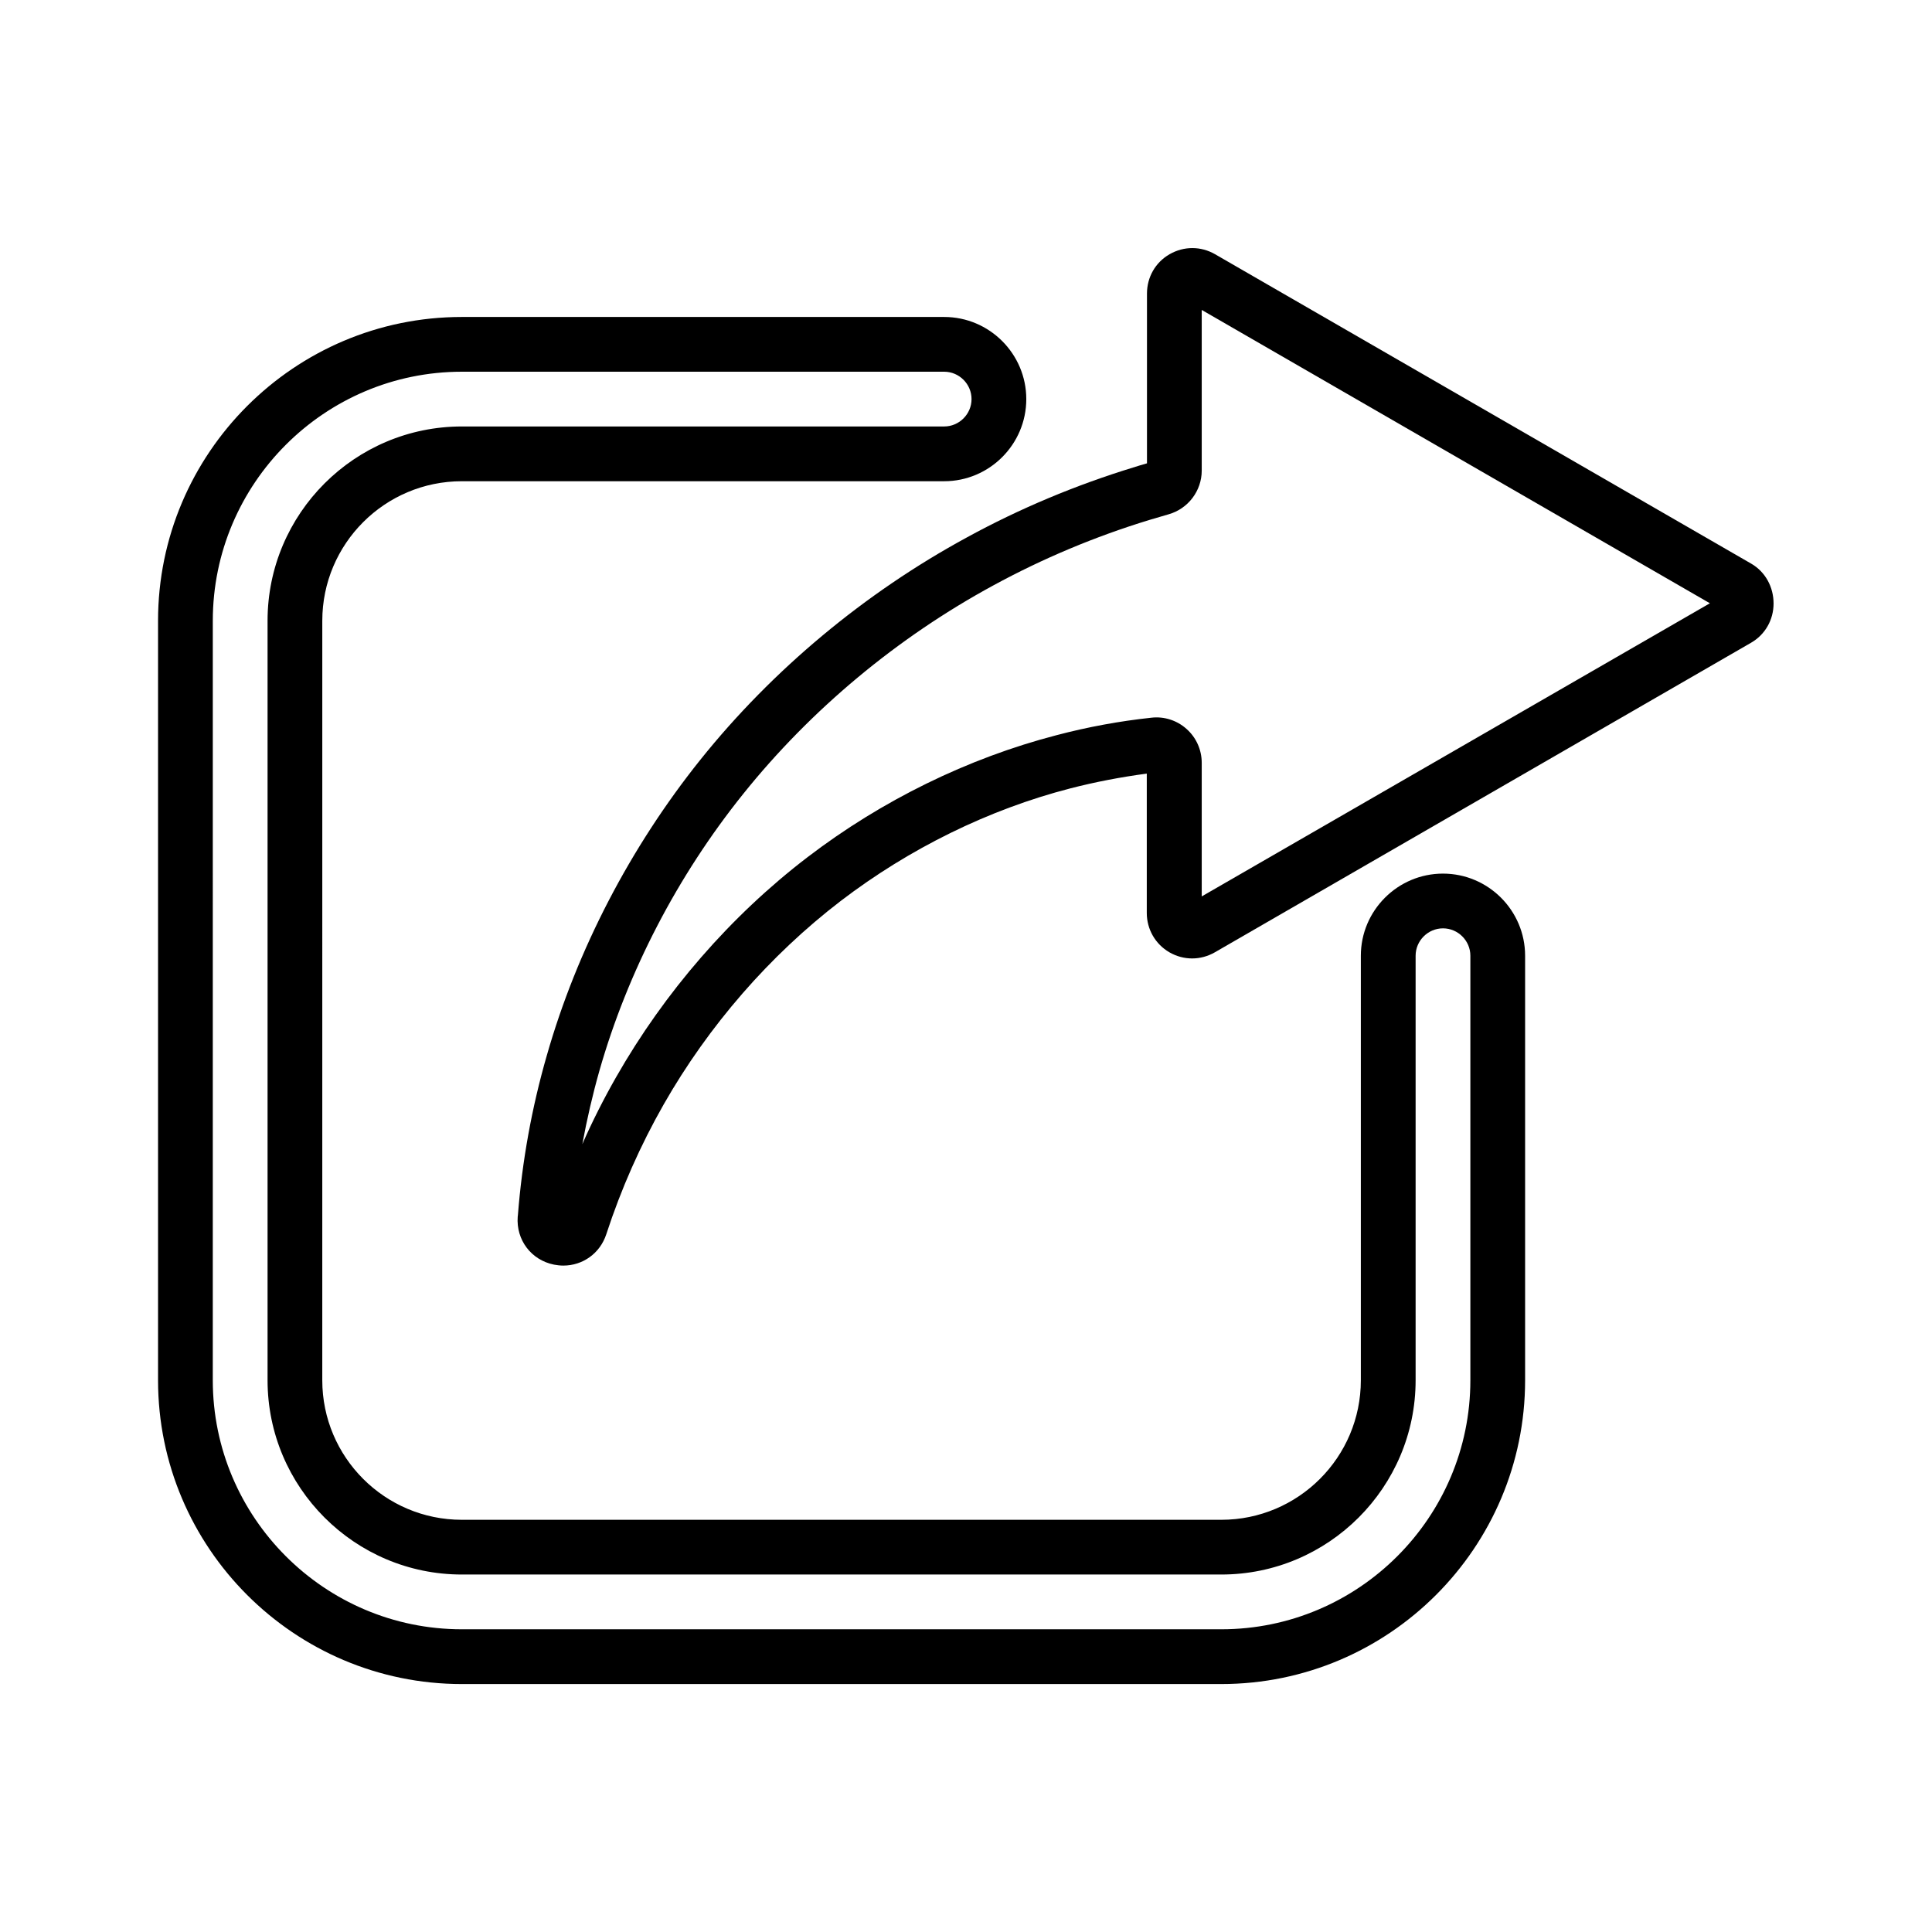
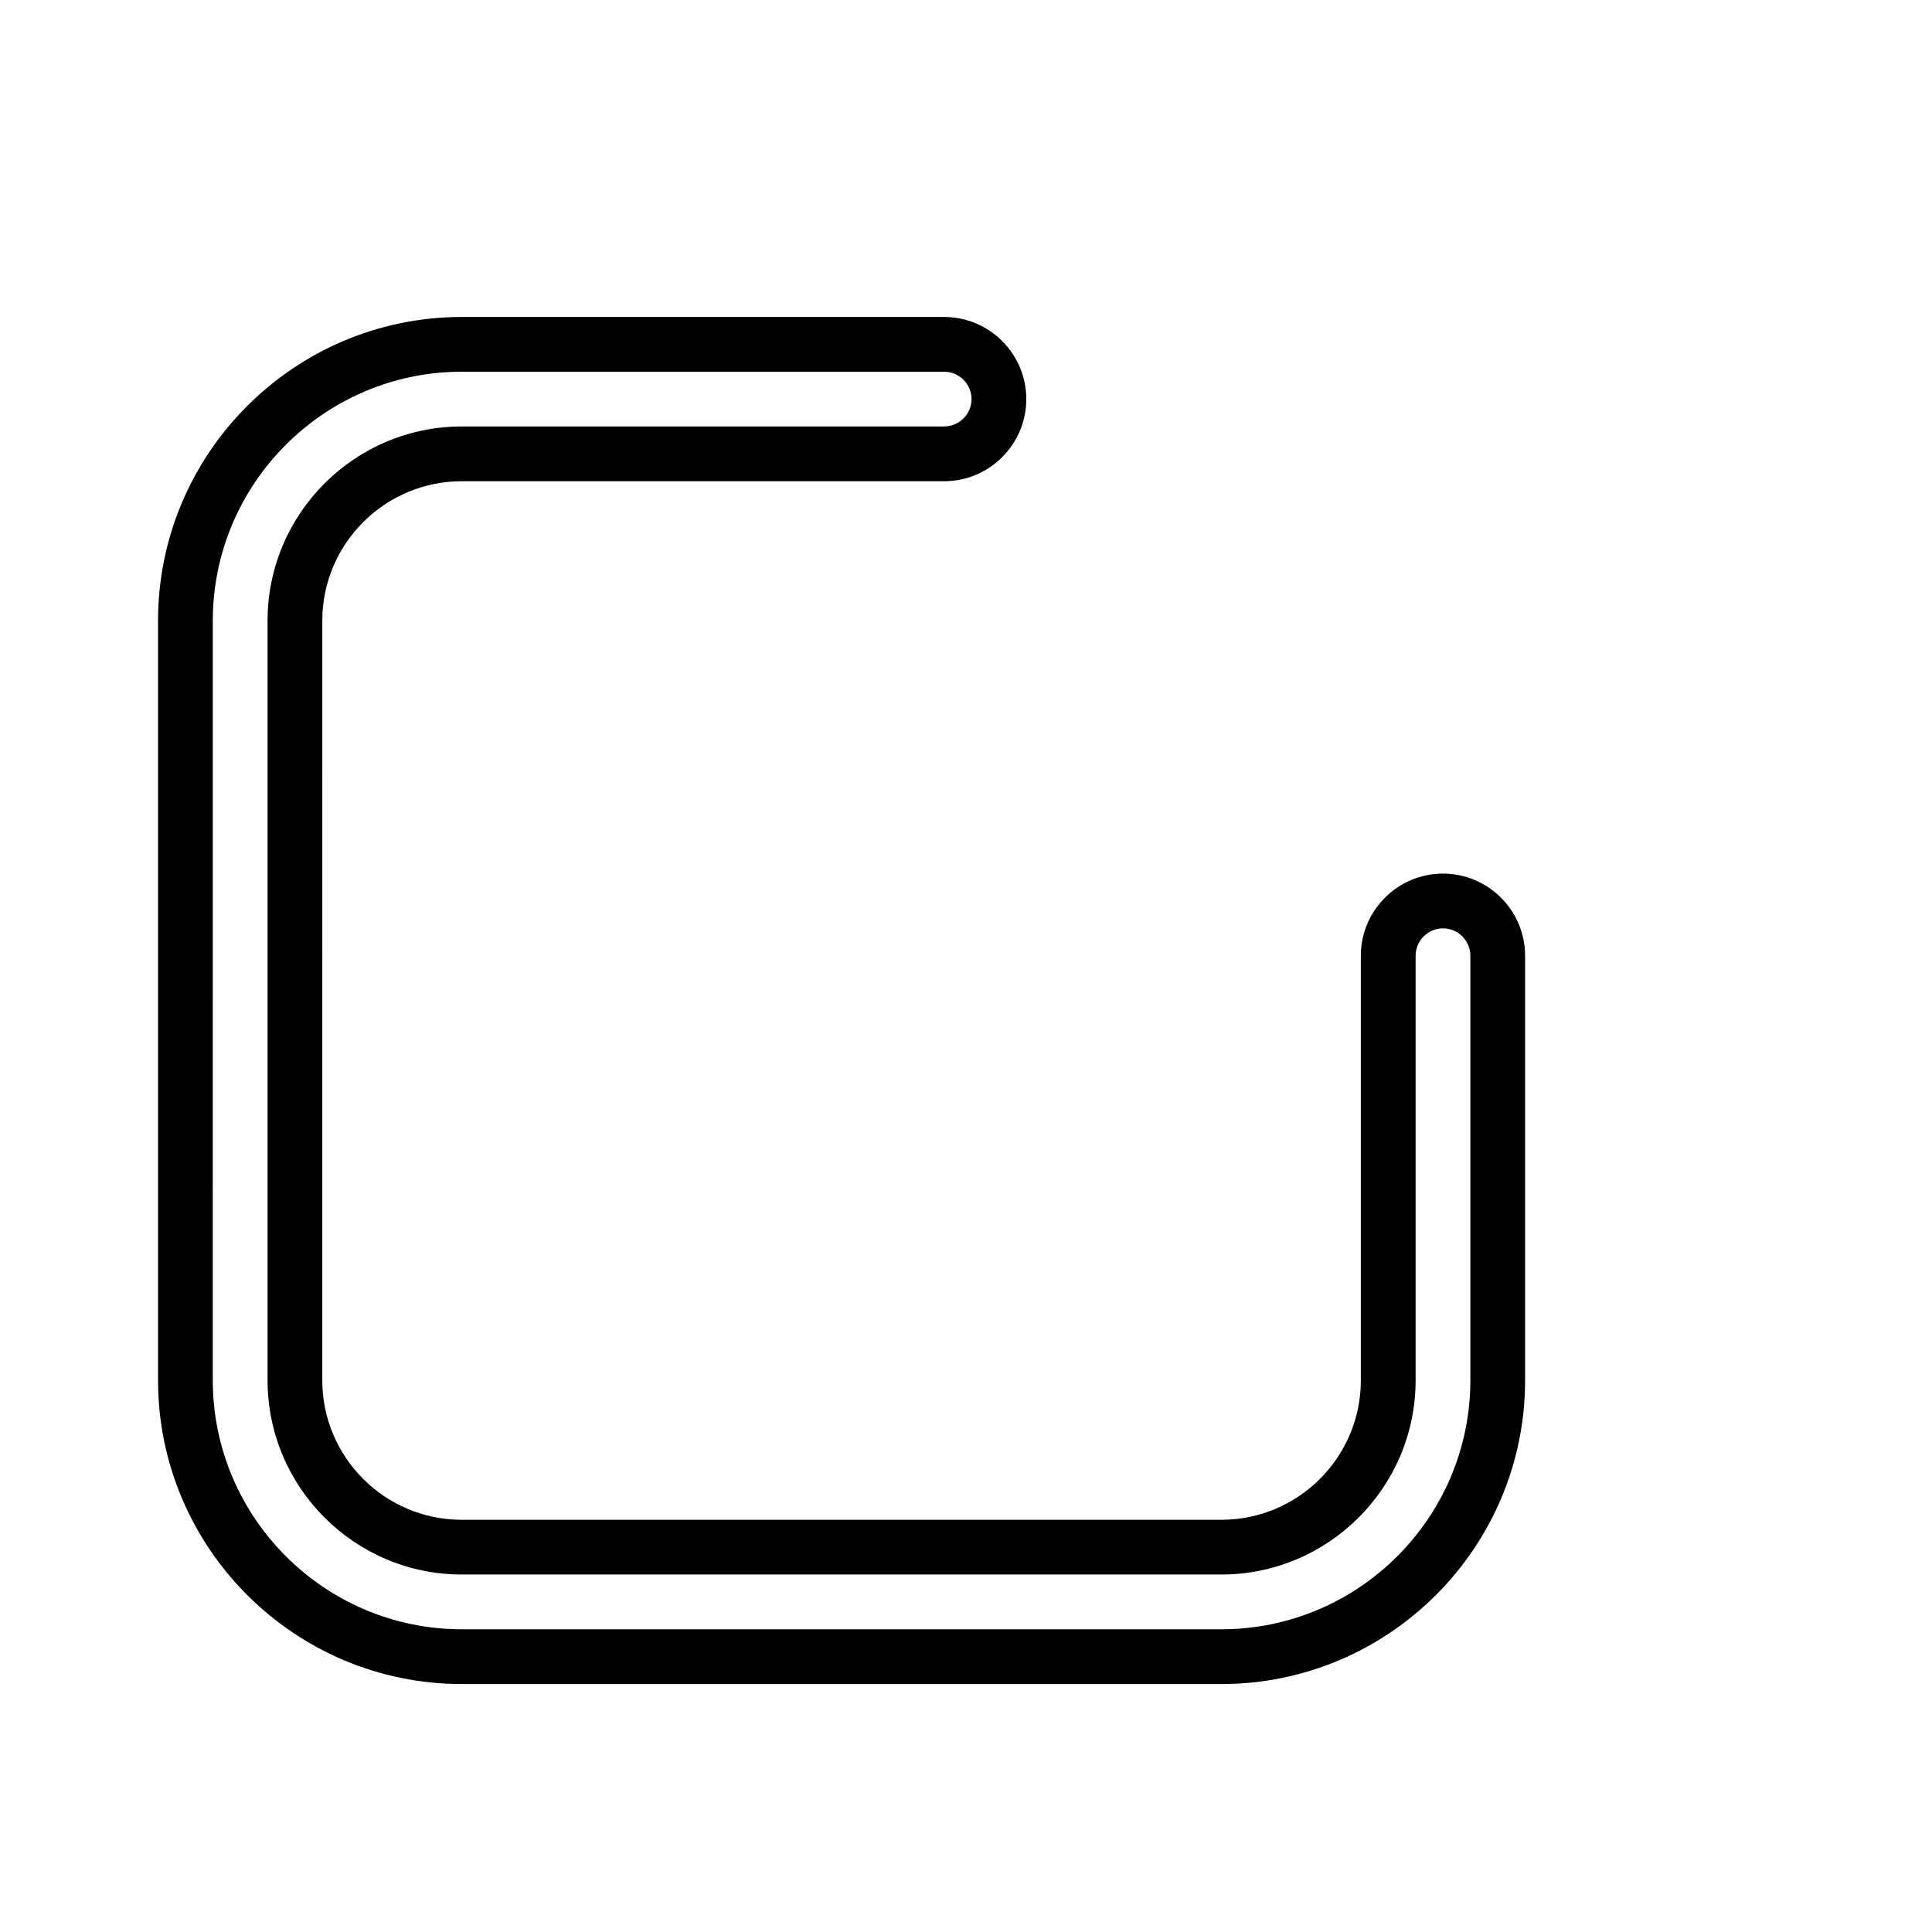
<svg xmlns="http://www.w3.org/2000/svg" fill="#000000" width="800px" height="800px" version="1.1" viewBox="144 144 512 512">
  <g>
    <path d="m266.39 590.29h201.27c44.387 0 80.508-36.125 80.508-80.508v-112.5c0-11.992-9.773-21.766-21.766-21.766-11.992 0-21.766 9.773-21.766 21.766v112.5c0 20.402-16.574 36.98-36.98 36.98h-201.27c-20.402 0-36.98-16.574-36.98-36.98l0.004-201.27c0-20.402 16.574-36.98 36.98-36.98h127.82c11.992 0 21.766-9.773 21.766-21.766 0-11.992-9.773-21.766-21.766-21.766h-127.82c-44.387 0-80.508 36.125-80.508 80.508v201.27c0 44.387 36.125 80.512 80.508 80.512zm-65.996-281.78c0-36.375 29.625-66 66-66h127.82c3.981 0 7.254 3.273 7.254 7.254s-3.273 7.254-7.254 7.254h-127.82c-28.363 0-51.488 23.074-51.488 51.488v201.27c0 28.363 23.074 51.488 51.488 51.488h201.27c28.363 0 51.488-23.074 51.488-51.488v-112.5c0-3.981 3.273-7.254 7.254-7.254 3.981 0 7.254 3.273 7.254 7.254v112.5c0 36.375-29.625 66-66 66h-201.27c-36.375 0-66-29.625-66-66z" />
-     <path d="m608.12 293.39-142.12-82.02c-3.777-2.168-8.262-2.168-12.043 0-3.777 2.168-5.996 6.098-5.996 10.43v44.988c-1.211 0.352-2.469 0.707-3.68 1.109-15.266 4.684-30.078 10.883-43.984 18.488-27.105 14.711-51.59 35.117-70.684 58.945-18.59 23.227-32.695 50.332-40.707 78.395-3.981 13.805-6.551 28.062-7.656 42.32l-0.051 0.402c-0.453 6.144 3.578 11.488 9.621 12.695 0.805 0.152 1.664 0.25 2.469 0.25 5.141 0 9.723-3.223 11.387-8.312 3.93-12.043 9.07-23.629 15.215-34.41 11.891-20.859 28.113-39.5 46.906-53.906 18.188-13.906 39.195-24.234 60.809-29.824 6.648-1.715 13.504-3.023 20.305-3.93v36.93c0 4.332 2.266 8.262 5.996 10.43 3.777 2.168 8.262 2.168 12.043 0l142.07-82.02c3.777-2.168 5.996-6.098 5.996-10.43s-2.164-8.363-5.894-10.531zm-145.65 88.168v-35.418c0-3.426-1.461-6.699-4.031-8.969-2.519-2.266-5.945-3.375-9.32-2.973-8.465 0.906-16.93 2.469-25.141 4.637-23.477 6.098-46.301 17.281-66 32.344-20.355 15.566-37.836 35.719-50.684 58.242-3.273 5.742-6.297 11.688-8.969 17.785 1.211-6.551 2.719-13.098 4.535-19.496 7.508-26.25 20.656-51.59 38.09-73.305 17.938-22.371 40.859-41.465 66.301-55.27 13.047-7.106 26.953-12.949 41.312-17.332 1.715-0.504 3.426-1.008 5.141-1.512 5.141-1.461 8.766-6.195 8.766-11.586v-42.57l134.67 77.738z" />
  </g>
</svg>